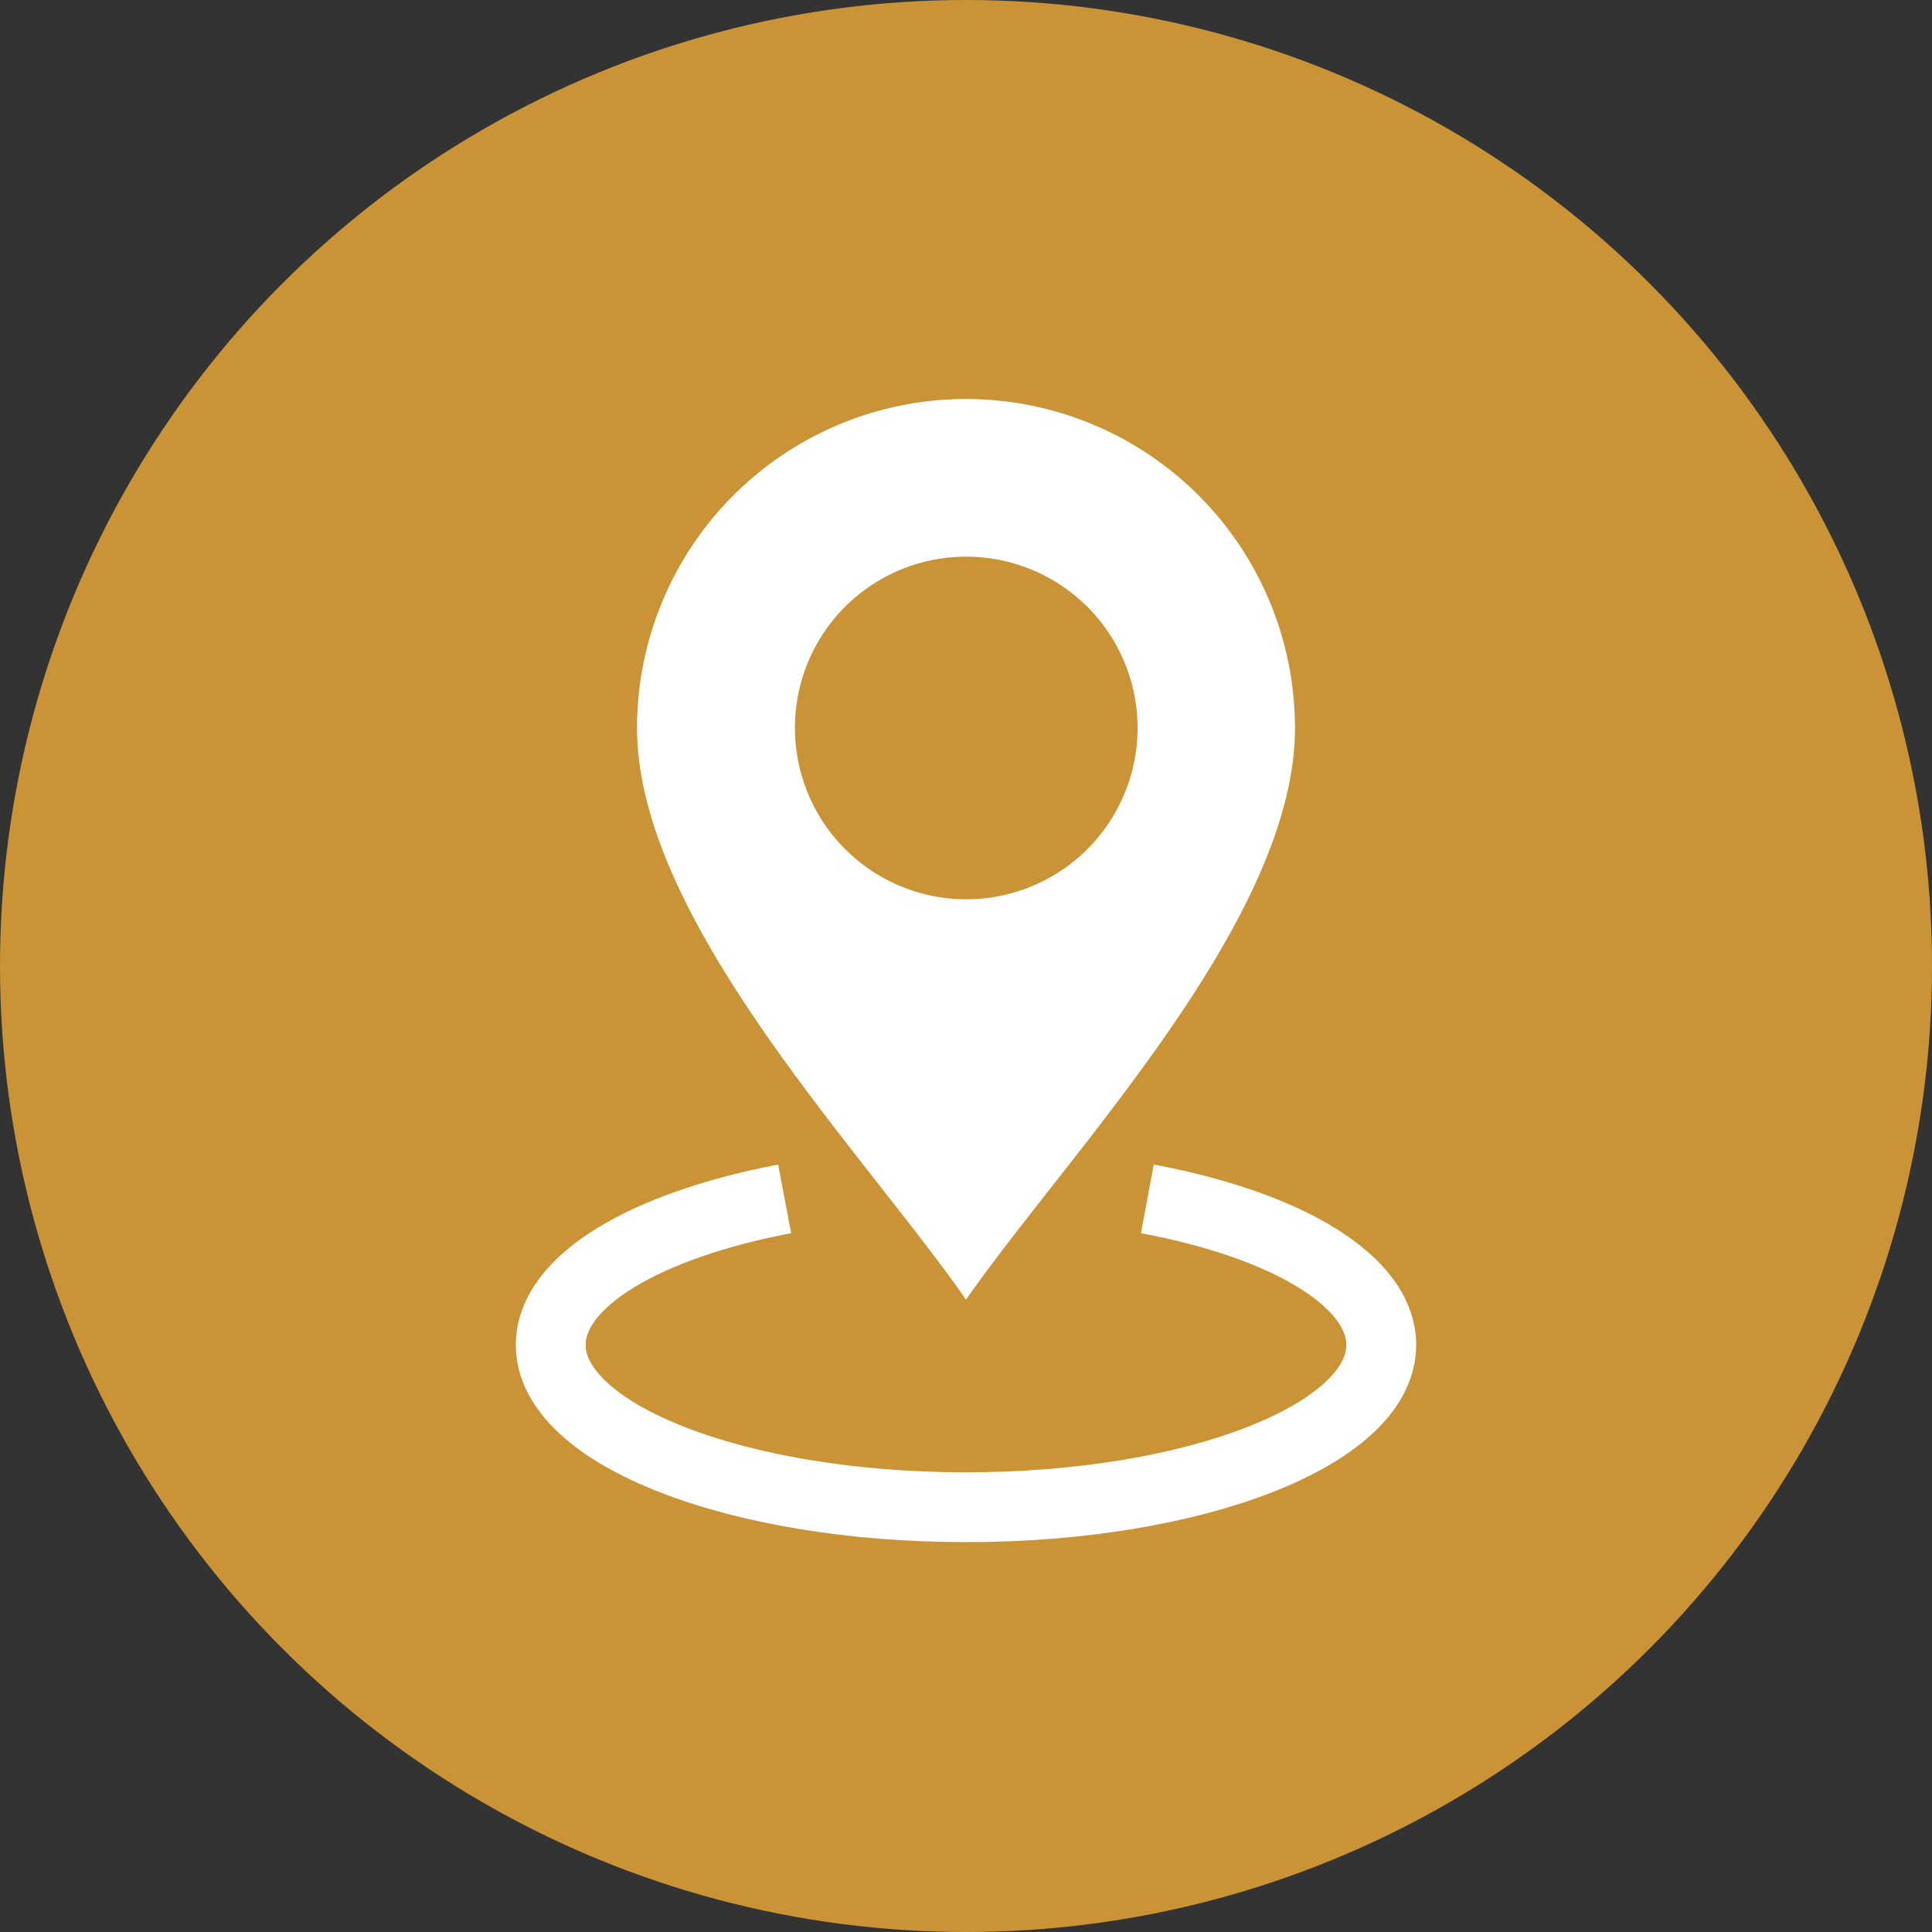
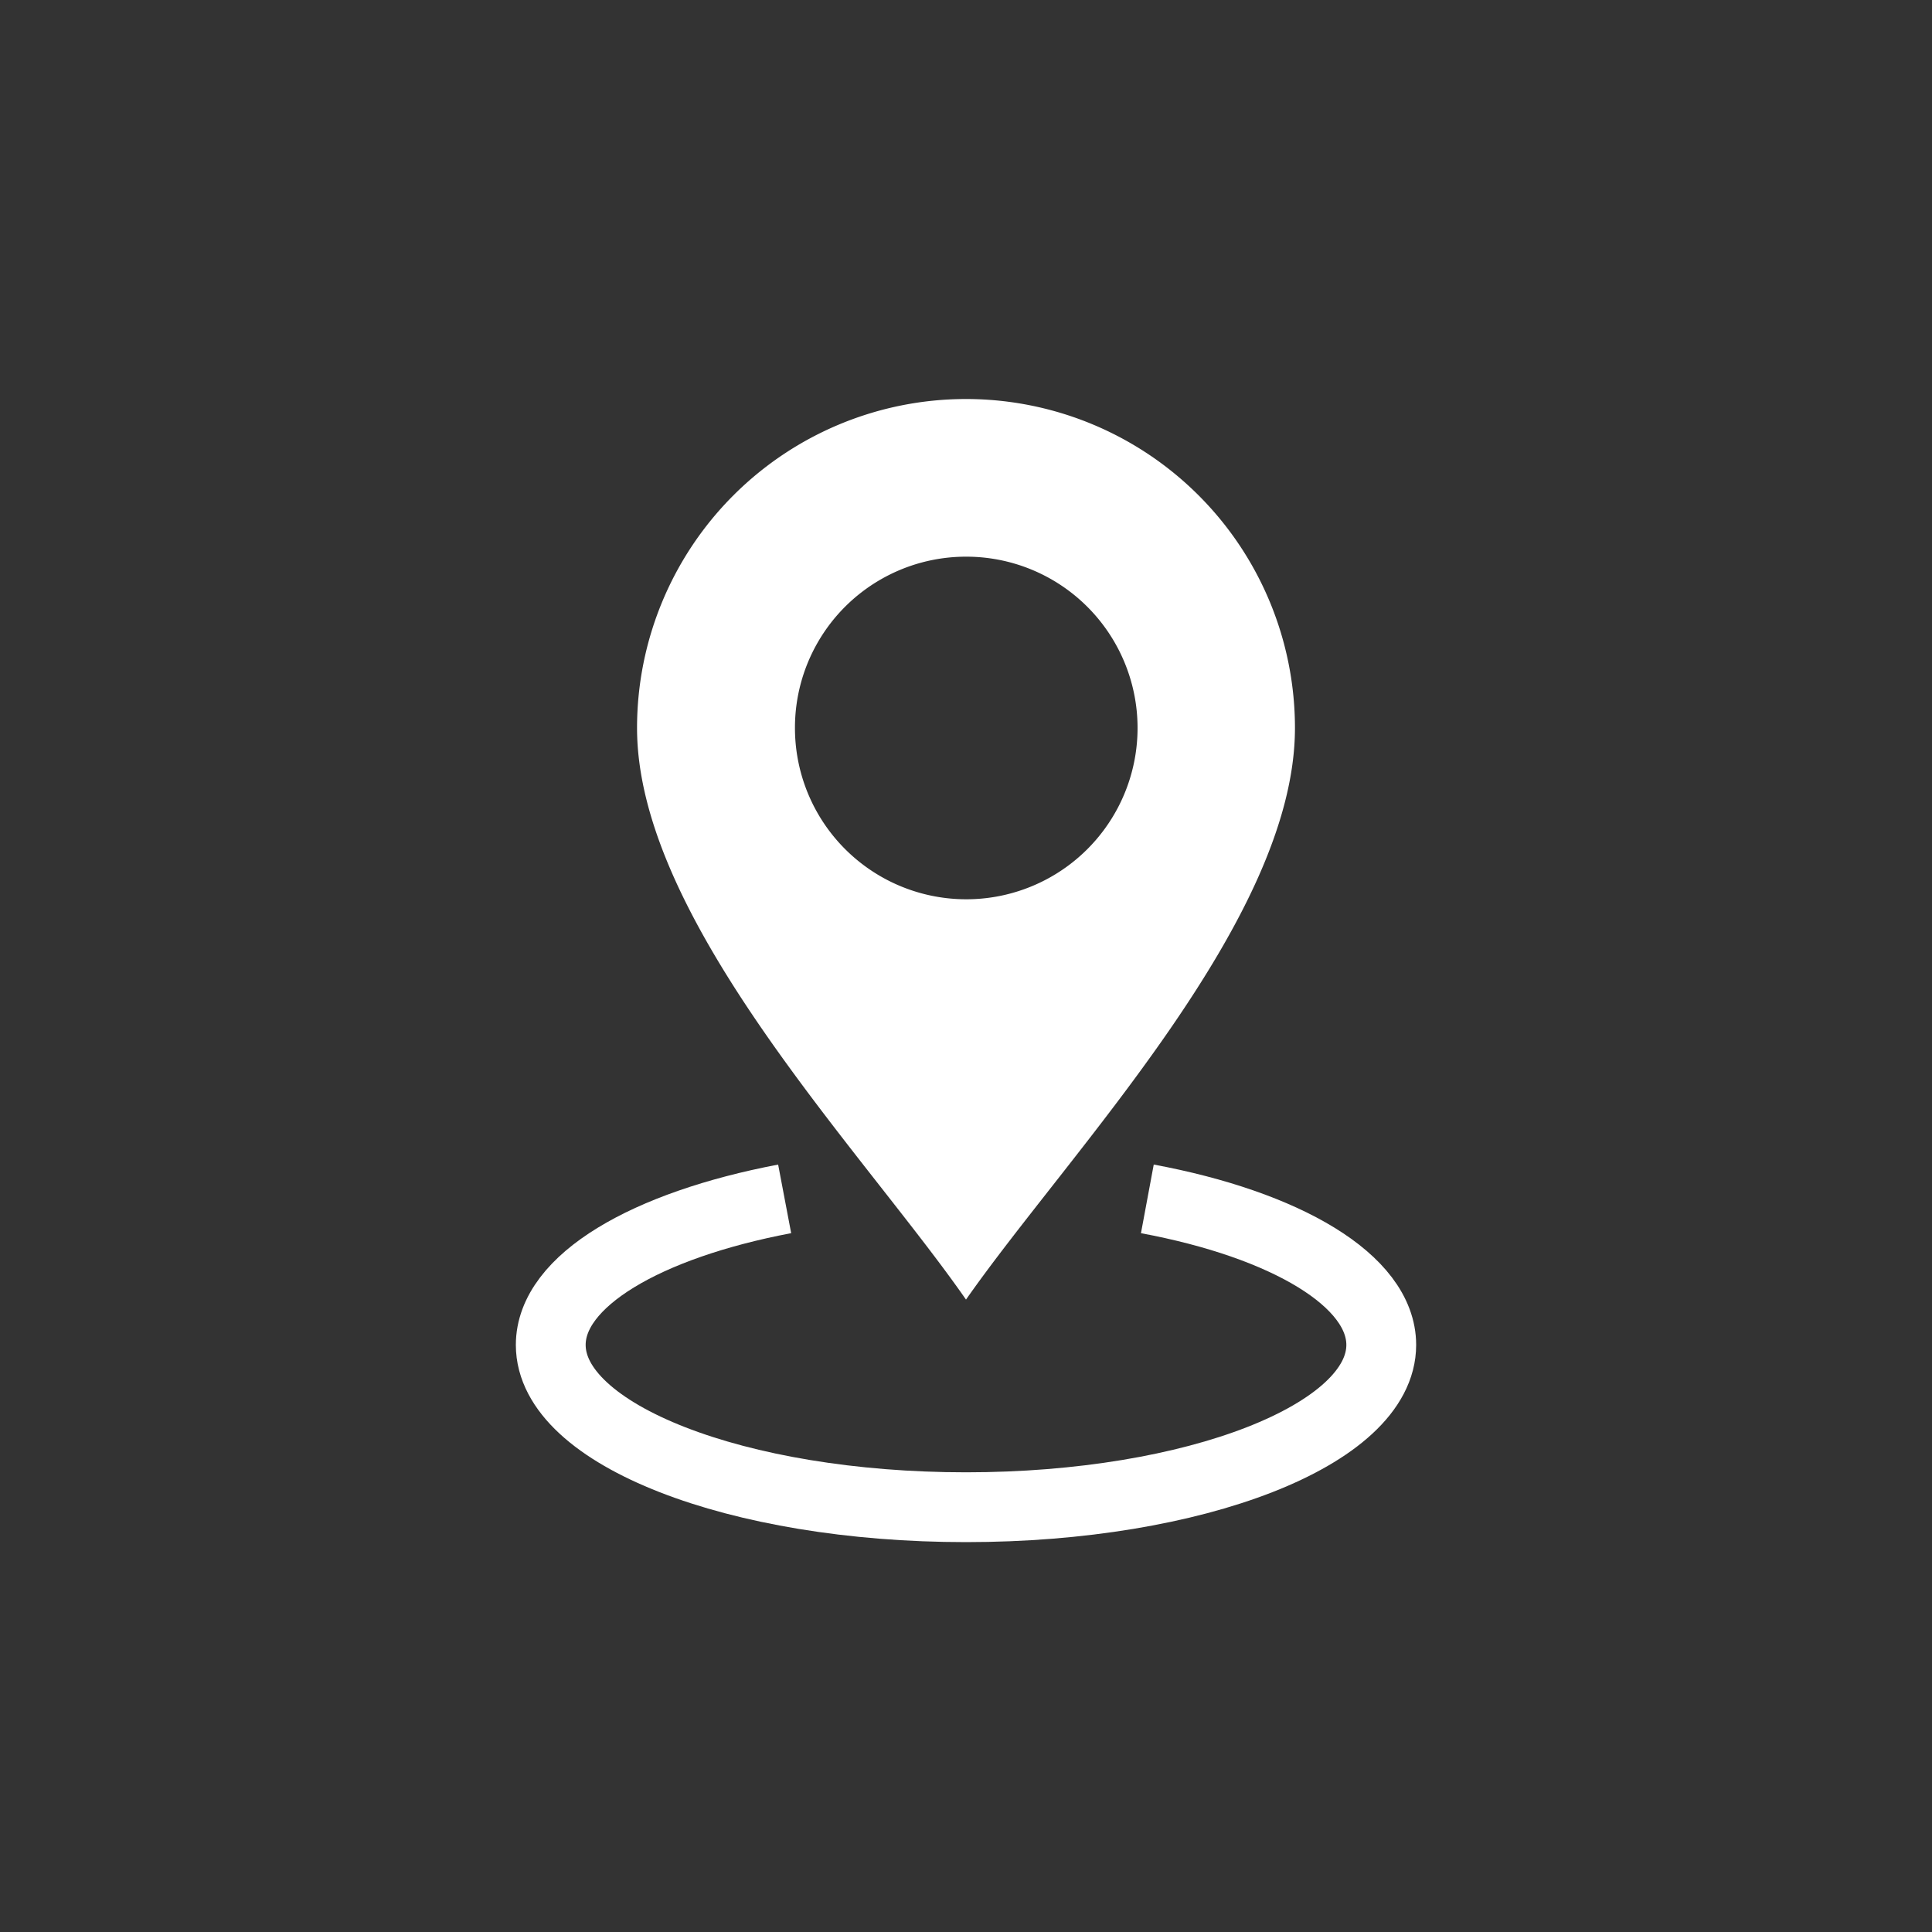
<svg xmlns="http://www.w3.org/2000/svg" viewBox="0 0 75 75">
  <rect x="0" y="0" width="75" height="75" fill="#333333" stroke="none" />
  <defs>
    <style>.cls-1{fill:#ca9436;}.cls-2{fill:#fff;}.cls-2,.cls-3{fill-rule:evenodd;}.cls-3{fill:none;stroke:#fff;stroke-miterlimit:10;stroke-width:2.71px;}</style>
  </defs>
  <g id="Calque_2" data-name="Calque 2">
    <g id="Calque_1-2" data-name="Calque 1">
-       <circle class="cls-1" cx="37.5" cy="37.5" r="37.5" />
      <path class="cls-2" d="M37.5,15.49A12.77,12.77,0,0,1,50.27,28.26c0,7.45-8.75,16.44-12.77,22.19-4-5.75-12.77-14.74-12.77-22.19A12.77,12.77,0,0,1,37.5,15.49Zm0,6.12a6.65,6.65,0,1,1-6.64,6.65,6.64,6.64,0,0,1,6.64-6.65Z" />
      <path class="cls-3" d="M44.54,46.54h0c5.37,1,9.08,3.17,9.08,5.67,0,3.48-7.22,6.3-16.12,6.3s-16.12-2.82-16.12-6.3c0-2.5,3.71-4.65,9.08-5.67" />
    </g>
  </g>
</svg>